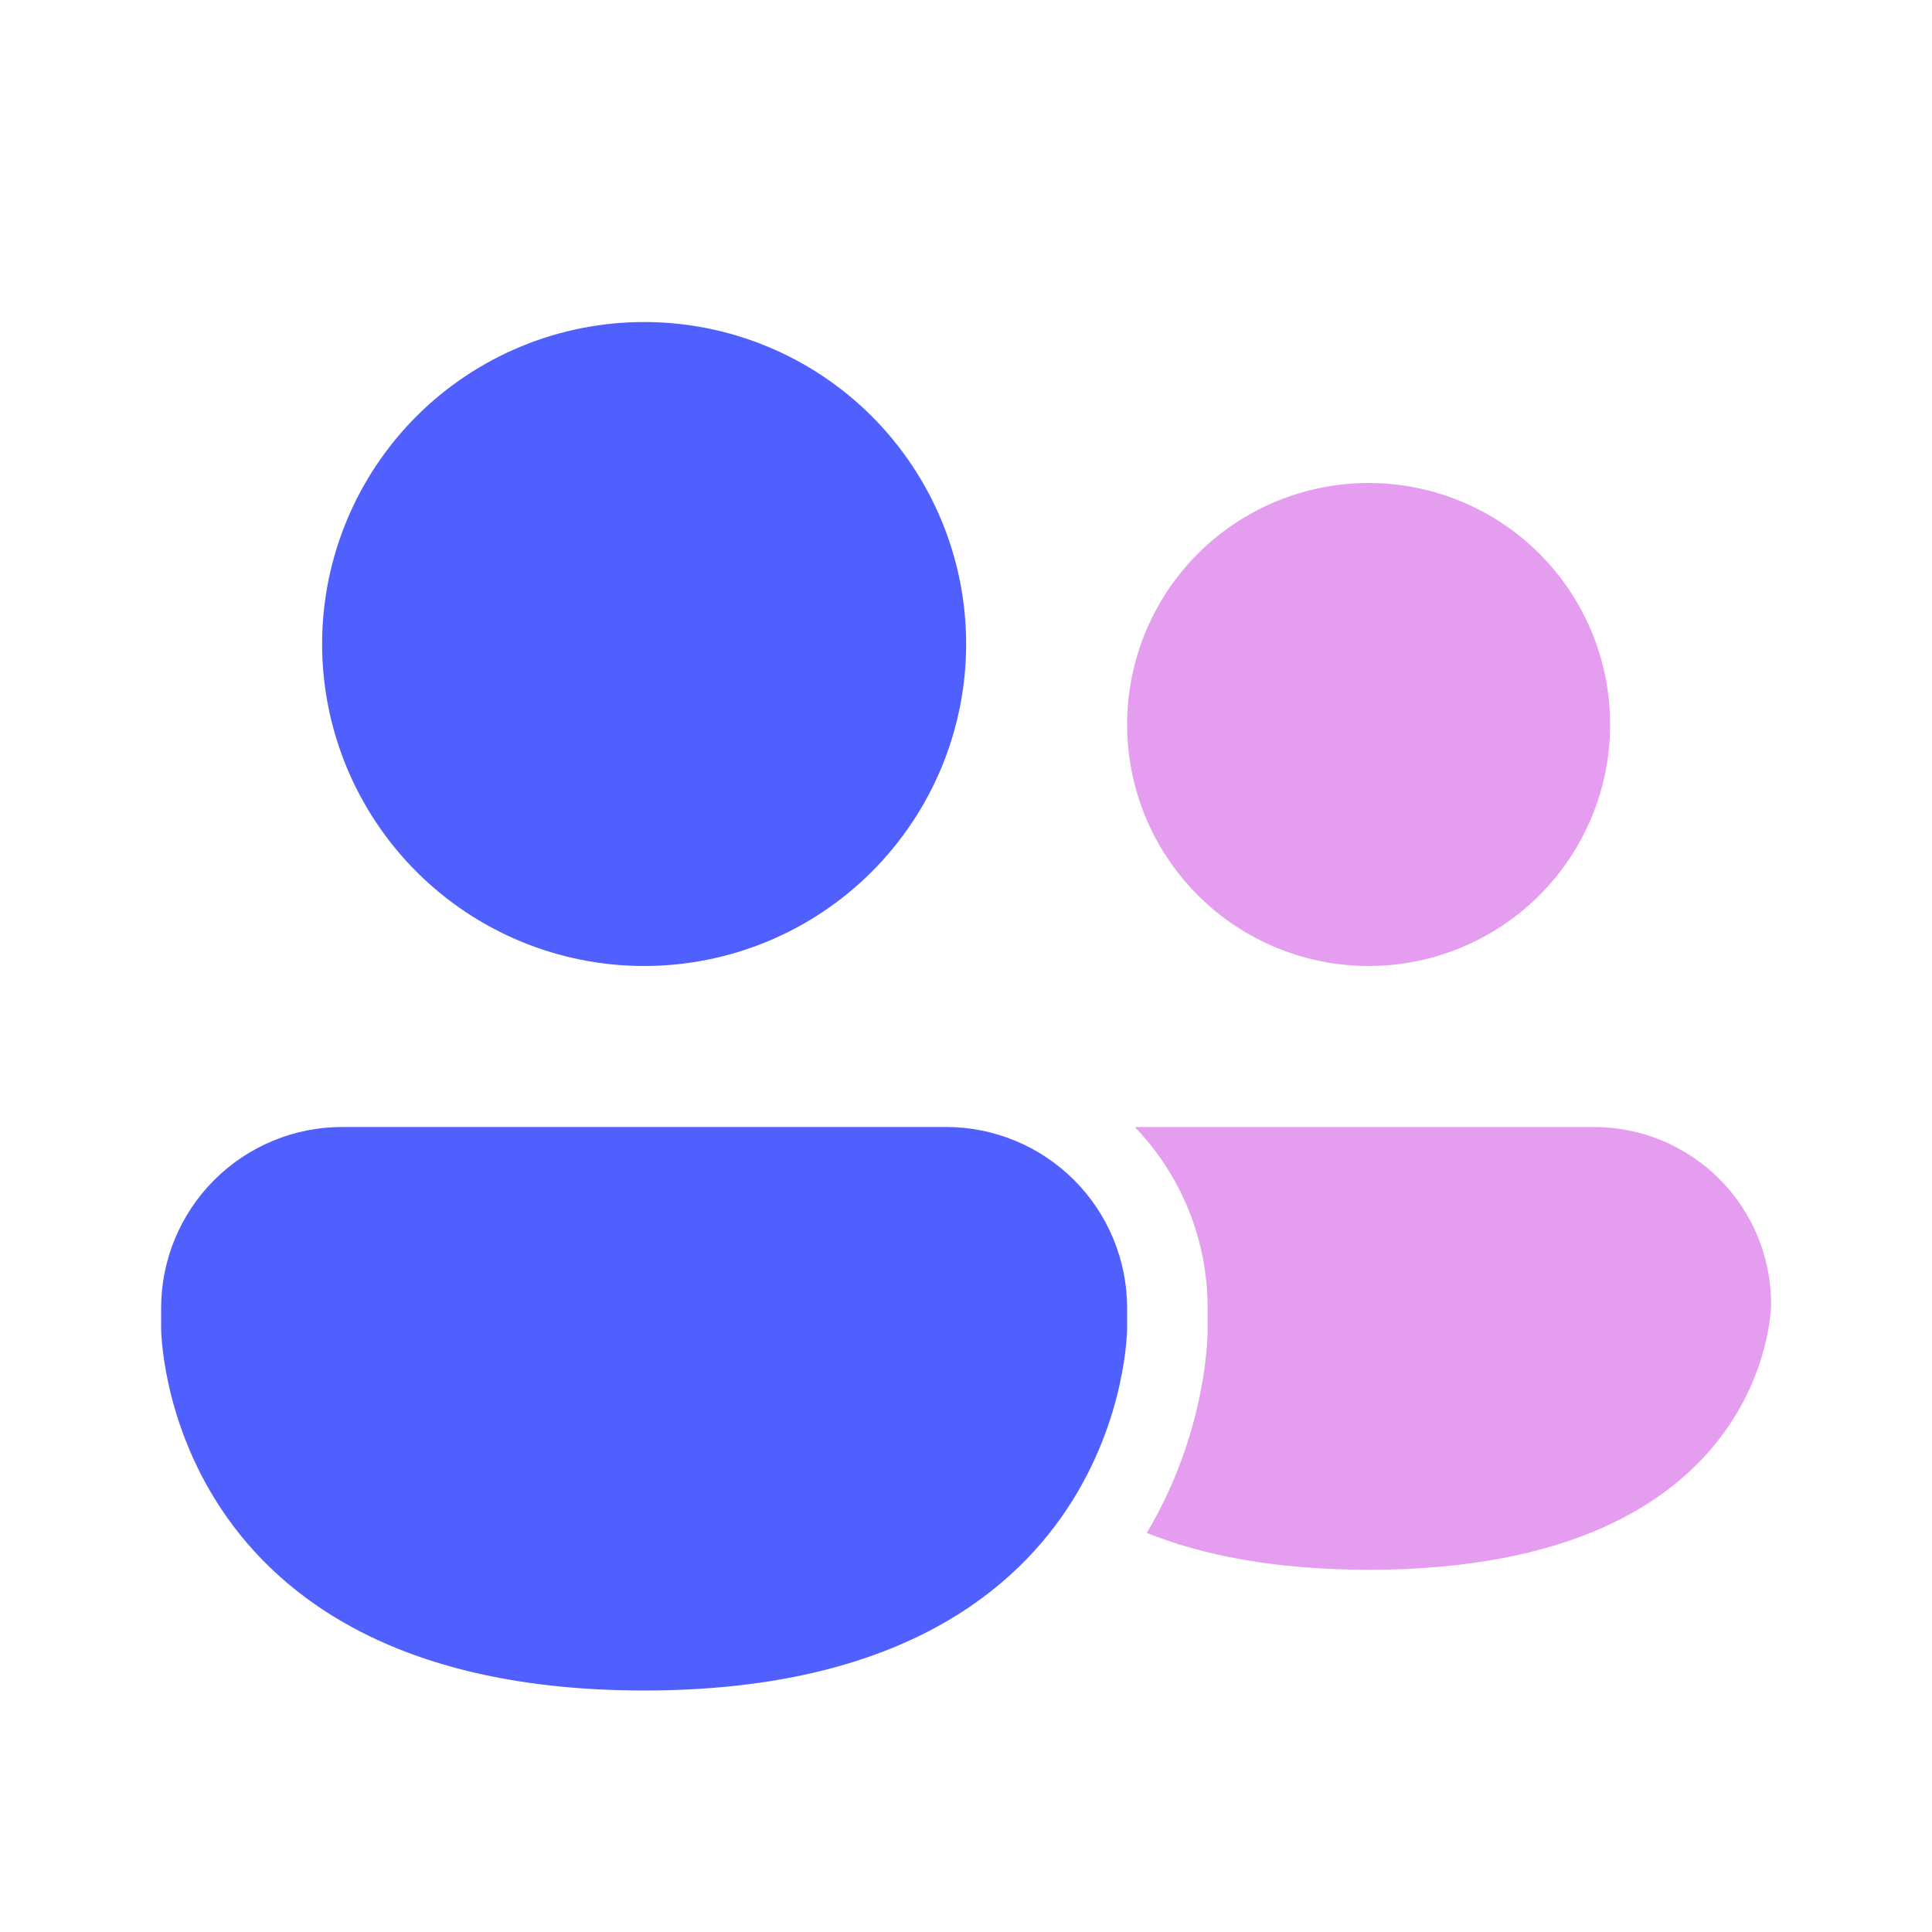
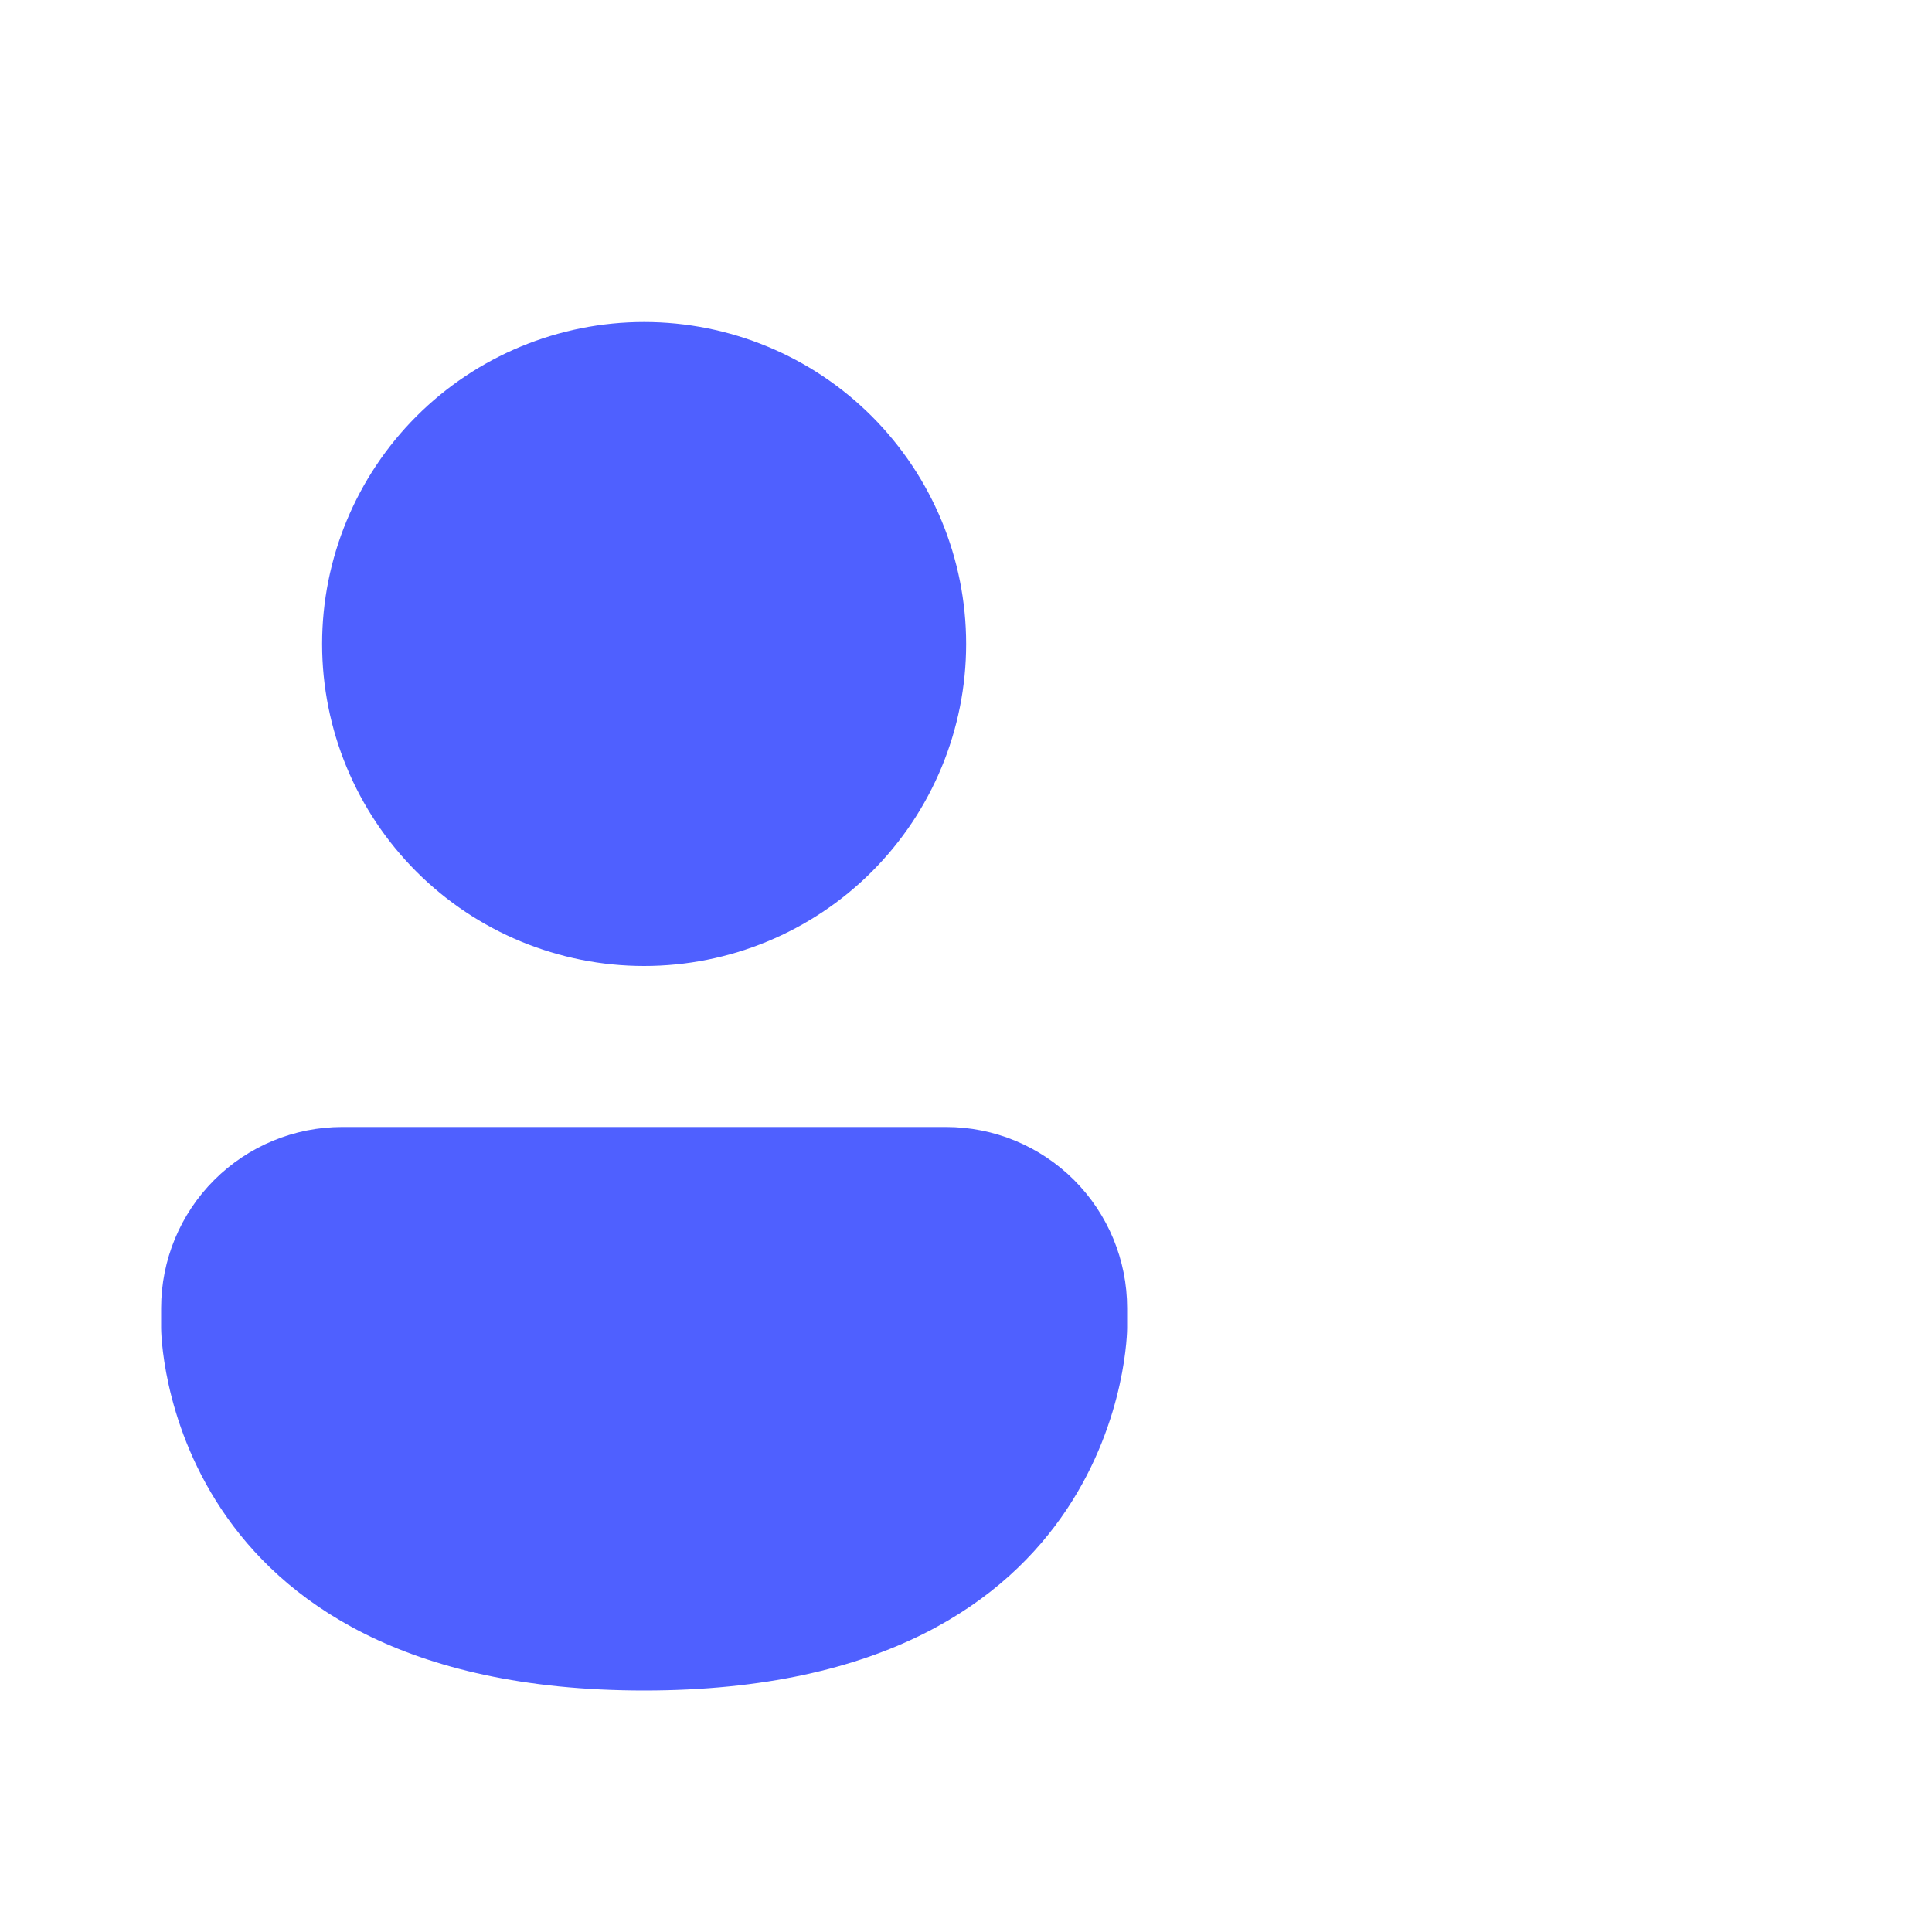
<svg xmlns="http://www.w3.org/2000/svg" width="40" height="40" viewBox="0 0 40 40" fill="none">
  <path d="M13.336 20C15.104 20 16.8 19.298 18.05 18.047C19.3 16.797 20.003 15.101 20.003 13.333C20.003 11.565 19.3 9.87 18.05 8.619C16.8 7.369 15.104 6.667 13.336 6.667C11.568 6.667 9.872 7.369 8.622 8.619C7.372 9.87 6.669 11.565 6.669 13.333C6.669 15.101 7.372 16.797 8.622 18.047C9.872 19.298 11.568 20 13.336 20ZM7.086 23.333C6.091 23.333 5.138 23.728 4.434 24.432C3.731 25.135 3.336 26.089 3.336 27.083V27.5C3.336 27.5 3.336 35 13.336 35C23.336 35 23.336 27.5 23.336 27.5V27.083C23.336 26.089 22.941 25.135 22.238 24.432C21.534 23.728 20.581 23.333 19.586 23.333H7.086Z" fill="#4F60FF" />
-   <path d="M28.336 20C29.662 20 30.934 19.473 31.872 18.535C32.809 17.598 33.336 16.326 33.336 15C33.336 13.674 32.809 12.402 31.872 11.464C30.934 10.527 29.662 10 28.336 10C27.01 10 25.738 10.527 24.8 11.464C23.863 12.402 23.336 13.674 23.336 15C23.336 16.326 23.863 17.598 24.8 18.535C25.738 19.473 27.01 20 28.336 20ZM28.336 32.5C26.384 32.5 24.889 32.198 23.744 31.737C24.411 30.612 24.829 29.358 24.971 28.058C24.987 27.9 24.998 27.742 25.003 27.583V27.083C25.005 25.687 24.466 24.344 23.499 23.337C23.556 23.334 23.613 23.333 23.669 23.333H33.003C33.975 23.333 34.908 23.72 35.595 24.407C36.283 25.095 36.669 26.027 36.669 27C36.669 27 36.669 32.5 28.336 32.5Z" fill="#E49DEF" />
</svg>